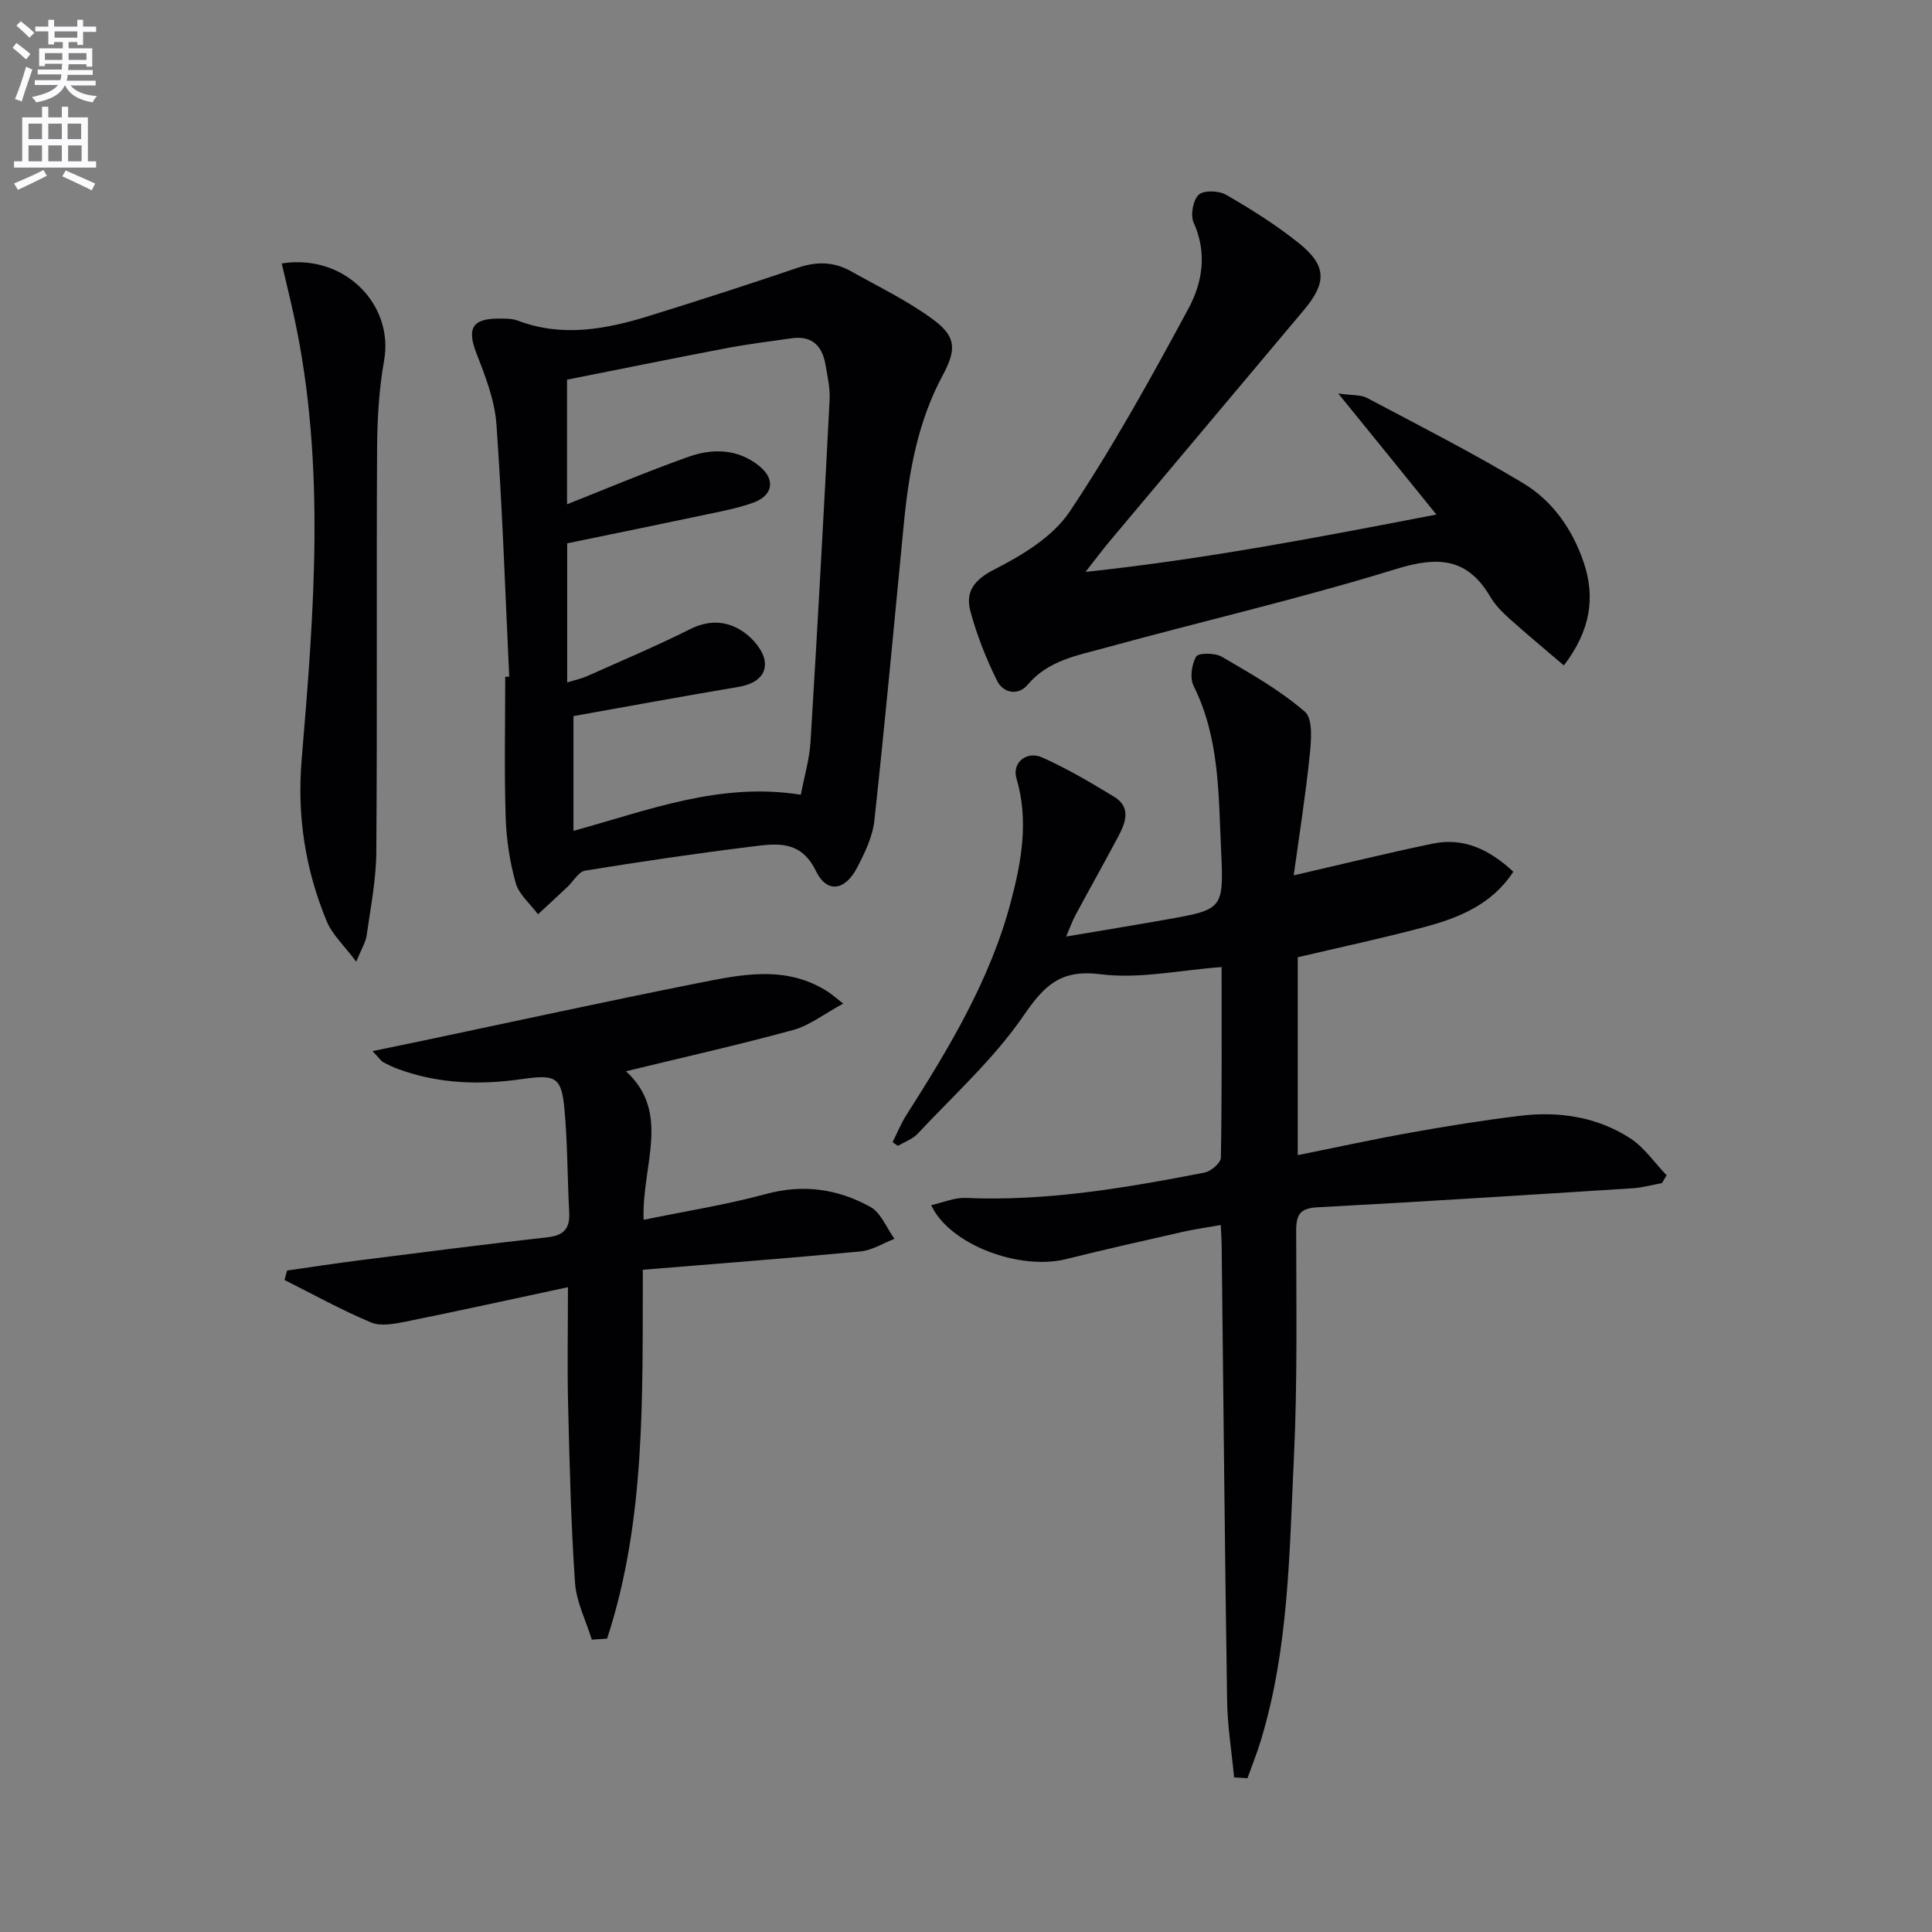
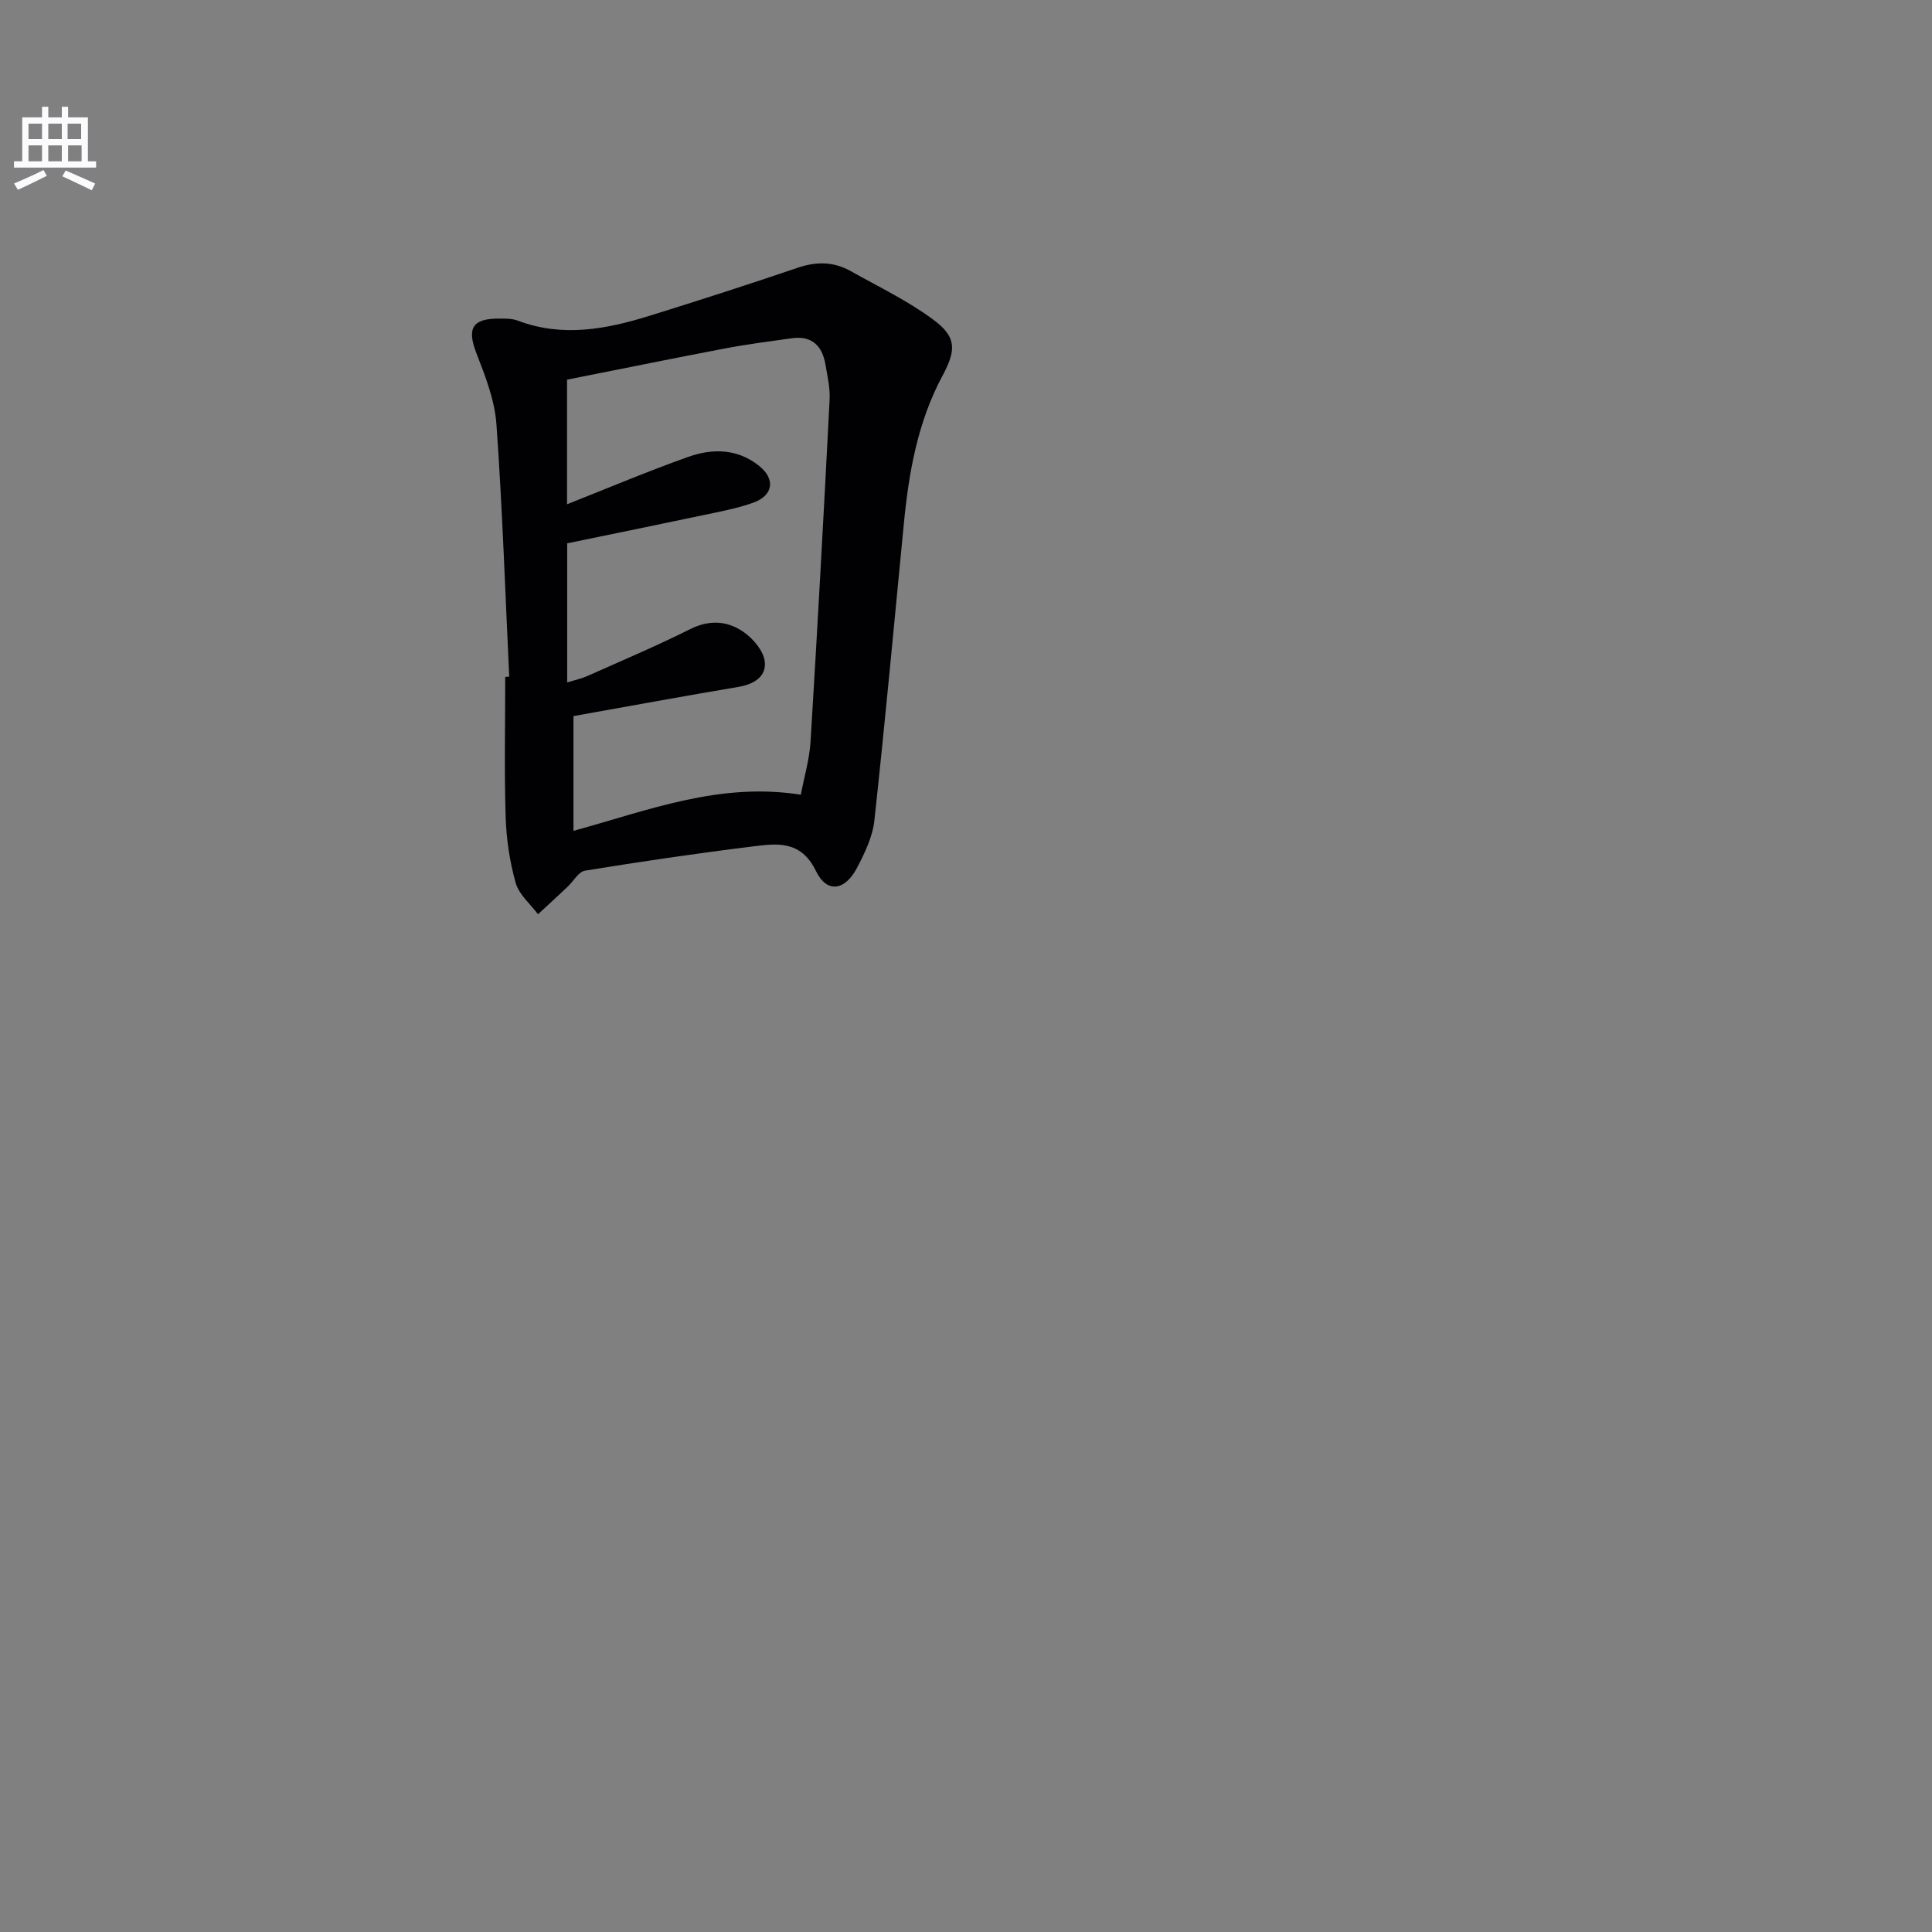
<svg xmlns="http://www.w3.org/2000/svg" enable-background="new 0 0 400 400" viewBox="0 0 400 400">
  <rect x="0" y="0" width="400" height="400" fill="#808080" stroke="none" />
-   <path d="m2.6 9.9.8-1c.9.7 1.9 1.4 2.9 2.3l-.9 1.1c-1.1-1-2-1.8-2.8-2.4zm.5 10.6c.9-2.1 1.6-4.3 2.3-6.7.4.2.8.4 1.3.6-.7 2.1-1.5 4.3-2.2 6.6zm.3-15.2.9-.9c1 .8 2 1.6 2.8 2.4l-1 1c-.9-.9-1.8-1.7-2.7-2.5zm12.6-1.2h1.2v1.4h2.7v1.1h-2.7v2.7h-1.2v-.6h-1.8v1.3h4.9v3.8h-1.2v-.5h-3.7c0 .4-.1.9-.1 1.2h5.1v1h-5.2c0 .5-.1.9-.2 1.2h6v1h-5.2c1.1 1.3 2.9 2 5.5 2.2-.4.4-.7.8-.9 1.3-2.9-.5-4.8-1.6-5.7-3.5h-.1c-.8 1.7-2.7 2.9-5.9 3.5-.2-.4-.6-.8-.9-1.1 2.8-.6 4.6-1.4 5.4-2.5h-4.8v-1h5.3c.1-.3.2-.7.2-1.2h-4.9v-1h5c0-.4 0-.8.1-1.2h-3.6v.5h-1.2v-3.7h4.9v-1.3h-1.8v.5h-1.2v-2.7h-2.7v-1h2.7v-1.4h1.2v1.4h4.8zm-6.7 8.3h3.6c0-.4 0-.9 0-1.4h-3.6zm1.9-4.6h4.8v-1.3h-4.7v1.3zm6.7 3.2h-3.7v1.4h3.7z" fill="#fbfafc" />
  <path d="m8.7 22.1h1.3v2.2h2.8v-2.2h1.3v2.2h4.1v9.1h1.7v1.3h-17v-1.3h1.7v-9.1h4.1zm.3 13.1.7 1.2c-1.8.9-3.8 1.9-6 2.9-.2-.4-.5-.8-.8-1.3 2.3-1 4.4-1.9 6.1-2.8zm-3.1-6.4h2.8v-3.2h-2.8zm0 4.6h2.8v-3.3h-2.8zm4.1-4.6h2.8v-3.2h-2.8zm0 4.6h2.8v-3.3h-2.8zm3.6 1.9c2.1.9 4.1 1.8 6.1 2.7l-.7 1.4c-2.2-1.1-4.2-2-6.1-2.9zm3.2-9.7h-2.8v3.2h2.8zm-2.7 7.8h2.8v-3.3h-2.8z" fill="#fbfafc" />
  <g fill="#010104">
-     <path d="m255.51 367.99c-.5-5.28-1.37-10.55-1.45-15.83-.48-31.48-.77-62.95-1.13-94.43-.01-1.15-.1-2.3-.19-4.1-2.78.49-5.31.84-7.8 1.4-8.09 1.83-16.19 3.65-24.24 5.66-9.6 2.39-24.14-2.98-27.91-11.18 2.5-.55 4.84-1.59 7.12-1.49 16.77.73 33.15-2.08 49.48-5.25 1.33-.26 3.36-2 3.38-3.08.23-13.14.15-26.28.15-39.47-8.63.63-17.01 2.5-25.02 1.49-8.37-1.06-11.67 2.3-16.02 8.62-6.14 8.93-14.41 16.4-21.88 24.39-1.06 1.13-2.72 1.7-4.1 2.52-.37-.26-.73-.52-1.1-.77.95-1.88 1.74-3.86 2.87-5.63 8.86-13.92 17.36-28.02 21.62-44.16 2.22-8.4 3.73-16.86 1.15-25.55-.94-3.18 2.07-5.78 5.38-4.29 5.13 2.3 10.02 5.18 14.83 8.11 3.65 2.22 2.36 5.42.83 8.31-2.88 5.44-5.91 10.8-8.82 16.22-.68 1.26-1.15 2.63-1.92 4.42 7.29-1.23 13.96-2.32 20.62-3.5 11.82-2.09 12.03-2.12 11.46-14.24-.55-11.56-.28-23.29-5.69-34.13-.81-1.63-.43-4.47.53-6.1.47-.8 3.9-.78 5.3.04 5.95 3.47 12.04 6.92 17.21 11.39 1.71 1.48 1.3 6.04.98 9.1-.86 8.34-2.18 16.63-3.3 24.77 10.21-2.35 19.47-4.64 28.81-6.57 6.35-1.31 11.64 1.17 16.66 5.82-4.51 6.88-11.39 9.59-18.58 11.5-8.62 2.3-17.36 4.16-26.06 6.21v40.97c8.11-1.63 15.84-3.33 23.63-4.71 7.52-1.34 15.06-2.56 22.64-3.46 7.95-.94 15.72.28 22.51 4.64 2.96 1.9 5.08 5.09 7.59 7.7-.32.54-.64 1.08-.96 1.62-2.04.37-4.06.94-6.11 1.07-21.73 1.38-43.46 2.78-65.21 3.94-3.59.19-4.41 1.49-4.41 4.81.01 15.66.28 31.35-.47 46.98-.95 19.7-1.03 39.57-6.88 58.71-.8 2.6-1.82 5.14-2.74 7.71-.93-.06-1.85-.12-2.76-.18z" />
    <path d="m105.43 140.09c-.83-17.43-1.41-34.87-2.65-52.27-.36-4.98-2.3-9.95-4.14-14.68-1.98-5.11-.92-7.19 4.64-7.18 1.32 0 2.74-.03 3.94.43 9.23 3.49 18.28 1.78 27.23-1 10.29-3.19 20.55-6.51 30.76-9.97 3.86-1.31 7.45-1.25 10.94.72 5.76 3.24 11.8 6.13 17.08 10.04 4.87 3.6 4.75 6.31 1.9 11.62-5.13 9.55-6.97 19.99-8 30.63-1.99 20.48-3.87 40.98-6.1 61.44-.36 3.35-1.97 6.69-3.56 9.74-2.51 4.83-6.27 5.4-8.53.74-3.16-6.53-8.24-5.7-13.35-5.07-11.52 1.42-23.01 3.12-34.46 4.98-1.35.22-2.4 2.19-3.61 3.33-2.03 1.91-4.08 3.8-6.13 5.7-1.6-2.15-3.94-4.08-4.62-6.48-1.24-4.41-1.94-9.09-2.08-13.69-.3-9.65-.09-19.32-.09-28.98.27-.02.55-.04.83-.05zm13.3 31.93c15.51-4.26 30.34-10.15 47.07-7.48.69-3.66 1.79-7.33 2.02-11.06 1.44-23.55 2.73-47.11 3.94-70.67.13-2.45-.45-4.95-.87-7.4-.67-3.84-2.83-5.96-6.94-5.38-4.6.65-9.22 1.23-13.78 2.1-11.02 2.1-22.02 4.34-32.77 6.48v25.79c8.54-3.37 16.76-6.85 25.16-9.83 5.02-1.78 10.24-1.67 14.66 1.93 3.39 2.76 2.82 6.08-1.23 7.56-2.48.9-5.1 1.49-7.69 2.03-10.31 2.18-20.64 4.29-30.87 6.4v28.8c1.68-.52 2.97-.79 4.14-1.31 7.12-3.18 14.32-6.22 21.29-9.71 4.09-2.05 7.87-1.74 11.25.69 1.93 1.39 3.98 3.84 4.23 6.02.36 3.11-2.27 4.7-5.48 5.24-11.25 1.89-22.46 3.96-34.13 6.04z" />
-     <path d="m117.59 266.5c-11.8 2.52-22.61 4.91-33.46 7.1-2.38.48-5.25 1.06-7.31.2-6.12-2.56-11.96-5.81-17.91-8.79.18-.65.35-1.31.53-1.96 4.97-.71 9.94-1.48 14.92-2.11 13-1.65 26-3.32 39.03-4.78 3.39-.38 4.63-1.86 4.46-5.14-.38-7.13-.33-14.3-.99-21.4-.62-6.63-1.76-7.22-8.85-6.2-8.67 1.25-17.21.98-25.53-2.07-1.09-.4-2.14-.9-3.16-1.45-.41-.22-.68-.68-2.19-2.28 4.05-.84 7.2-1.48 10.34-2.14 18.99-4 37.95-8.14 56.99-11.93 9.1-1.81 18.4-3.82 27.07 1.86.66.43 1.25.97 3.05 2.37-3.92 2.12-6.94 4.53-10.37 5.47-11.33 3.1-22.81 5.67-34.61 8.54 9.46 8.66 3.2 19.56 3.66 30.76 8.67-1.79 17.11-3.11 25.3-5.34 7.76-2.11 14.92-1.05 21.63 2.66 2.21 1.22 3.36 4.36 5 6.62-2.34.9-4.62 2.37-7.02 2.6-14.84 1.41-29.7 2.54-45.08 3.8-.09 26.35.62 51.93-7.4 76.37-1.05.07-2.11.14-3.16.21-1.21-3.92-3.2-7.79-3.48-11.78-.84-12.27-1.13-24.58-1.43-36.87-.19-7.82-.03-15.64-.03-24.32z" />
-     <path d="m277.07 81.47c2.87.41 4.66.22 5.98.93 10.84 5.74 21.79 11.32 32.29 17.63 6.08 3.66 10.2 9.51 12.53 16.35 2.54 7.47 1.31 14.33-4.09 21.39-3.87-3.31-7.65-6.44-11.3-9.71-1.47-1.32-2.93-2.81-3.93-4.5-4.75-8.09-10.84-8.42-19.47-5.76-19.94 6.15-40.33 10.85-60.47 16.38-5.66 1.55-11.63 2.58-15.85 7.59-1.98 2.35-5.06 1.73-6.33-.83-2.26-4.57-4.17-9.4-5.5-14.32-1.11-4.1.7-6.57 5.01-8.76 5.77-2.93 12.06-6.76 15.53-11.94 9-13.47 16.87-27.74 24.58-42.02 2.91-5.38 3.92-11.55 1.08-17.81-.7-1.55-.13-4.69 1.06-5.78 1.06-.97 4.2-.84 5.71.04 5.16 2.98 10.26 6.2 14.92 9.91 5.87 4.68 5.94 8.22 1.13 13.94-13.38 15.93-26.77 31.84-40.14 47.78-1.38 1.65-2.67 3.37-5.07 6.43 24.87-2.66 48.07-7.14 72.65-11.88-6.93-8.57-13.21-16.32-20.32-25.06z" />
-     <path d="m58.33 54.54c13.05-2.05 23.26 8.55 21.19 20.13-1.07 6.01-1.42 12.22-1.45 18.34-.15 27.8.05 55.6-.16 83.4-.04 5.76-1.19 11.53-2 17.27-.2 1.4-1.05 2.71-2.15 5.43-2.49-3.33-4.97-5.59-6.13-8.4-4.43-10.7-6.16-21.8-5.17-33.51 2.56-30.48 5-61-1.51-91.35-.79-3.68-1.7-7.33-2.62-11.31z" />
  </g>
</svg>